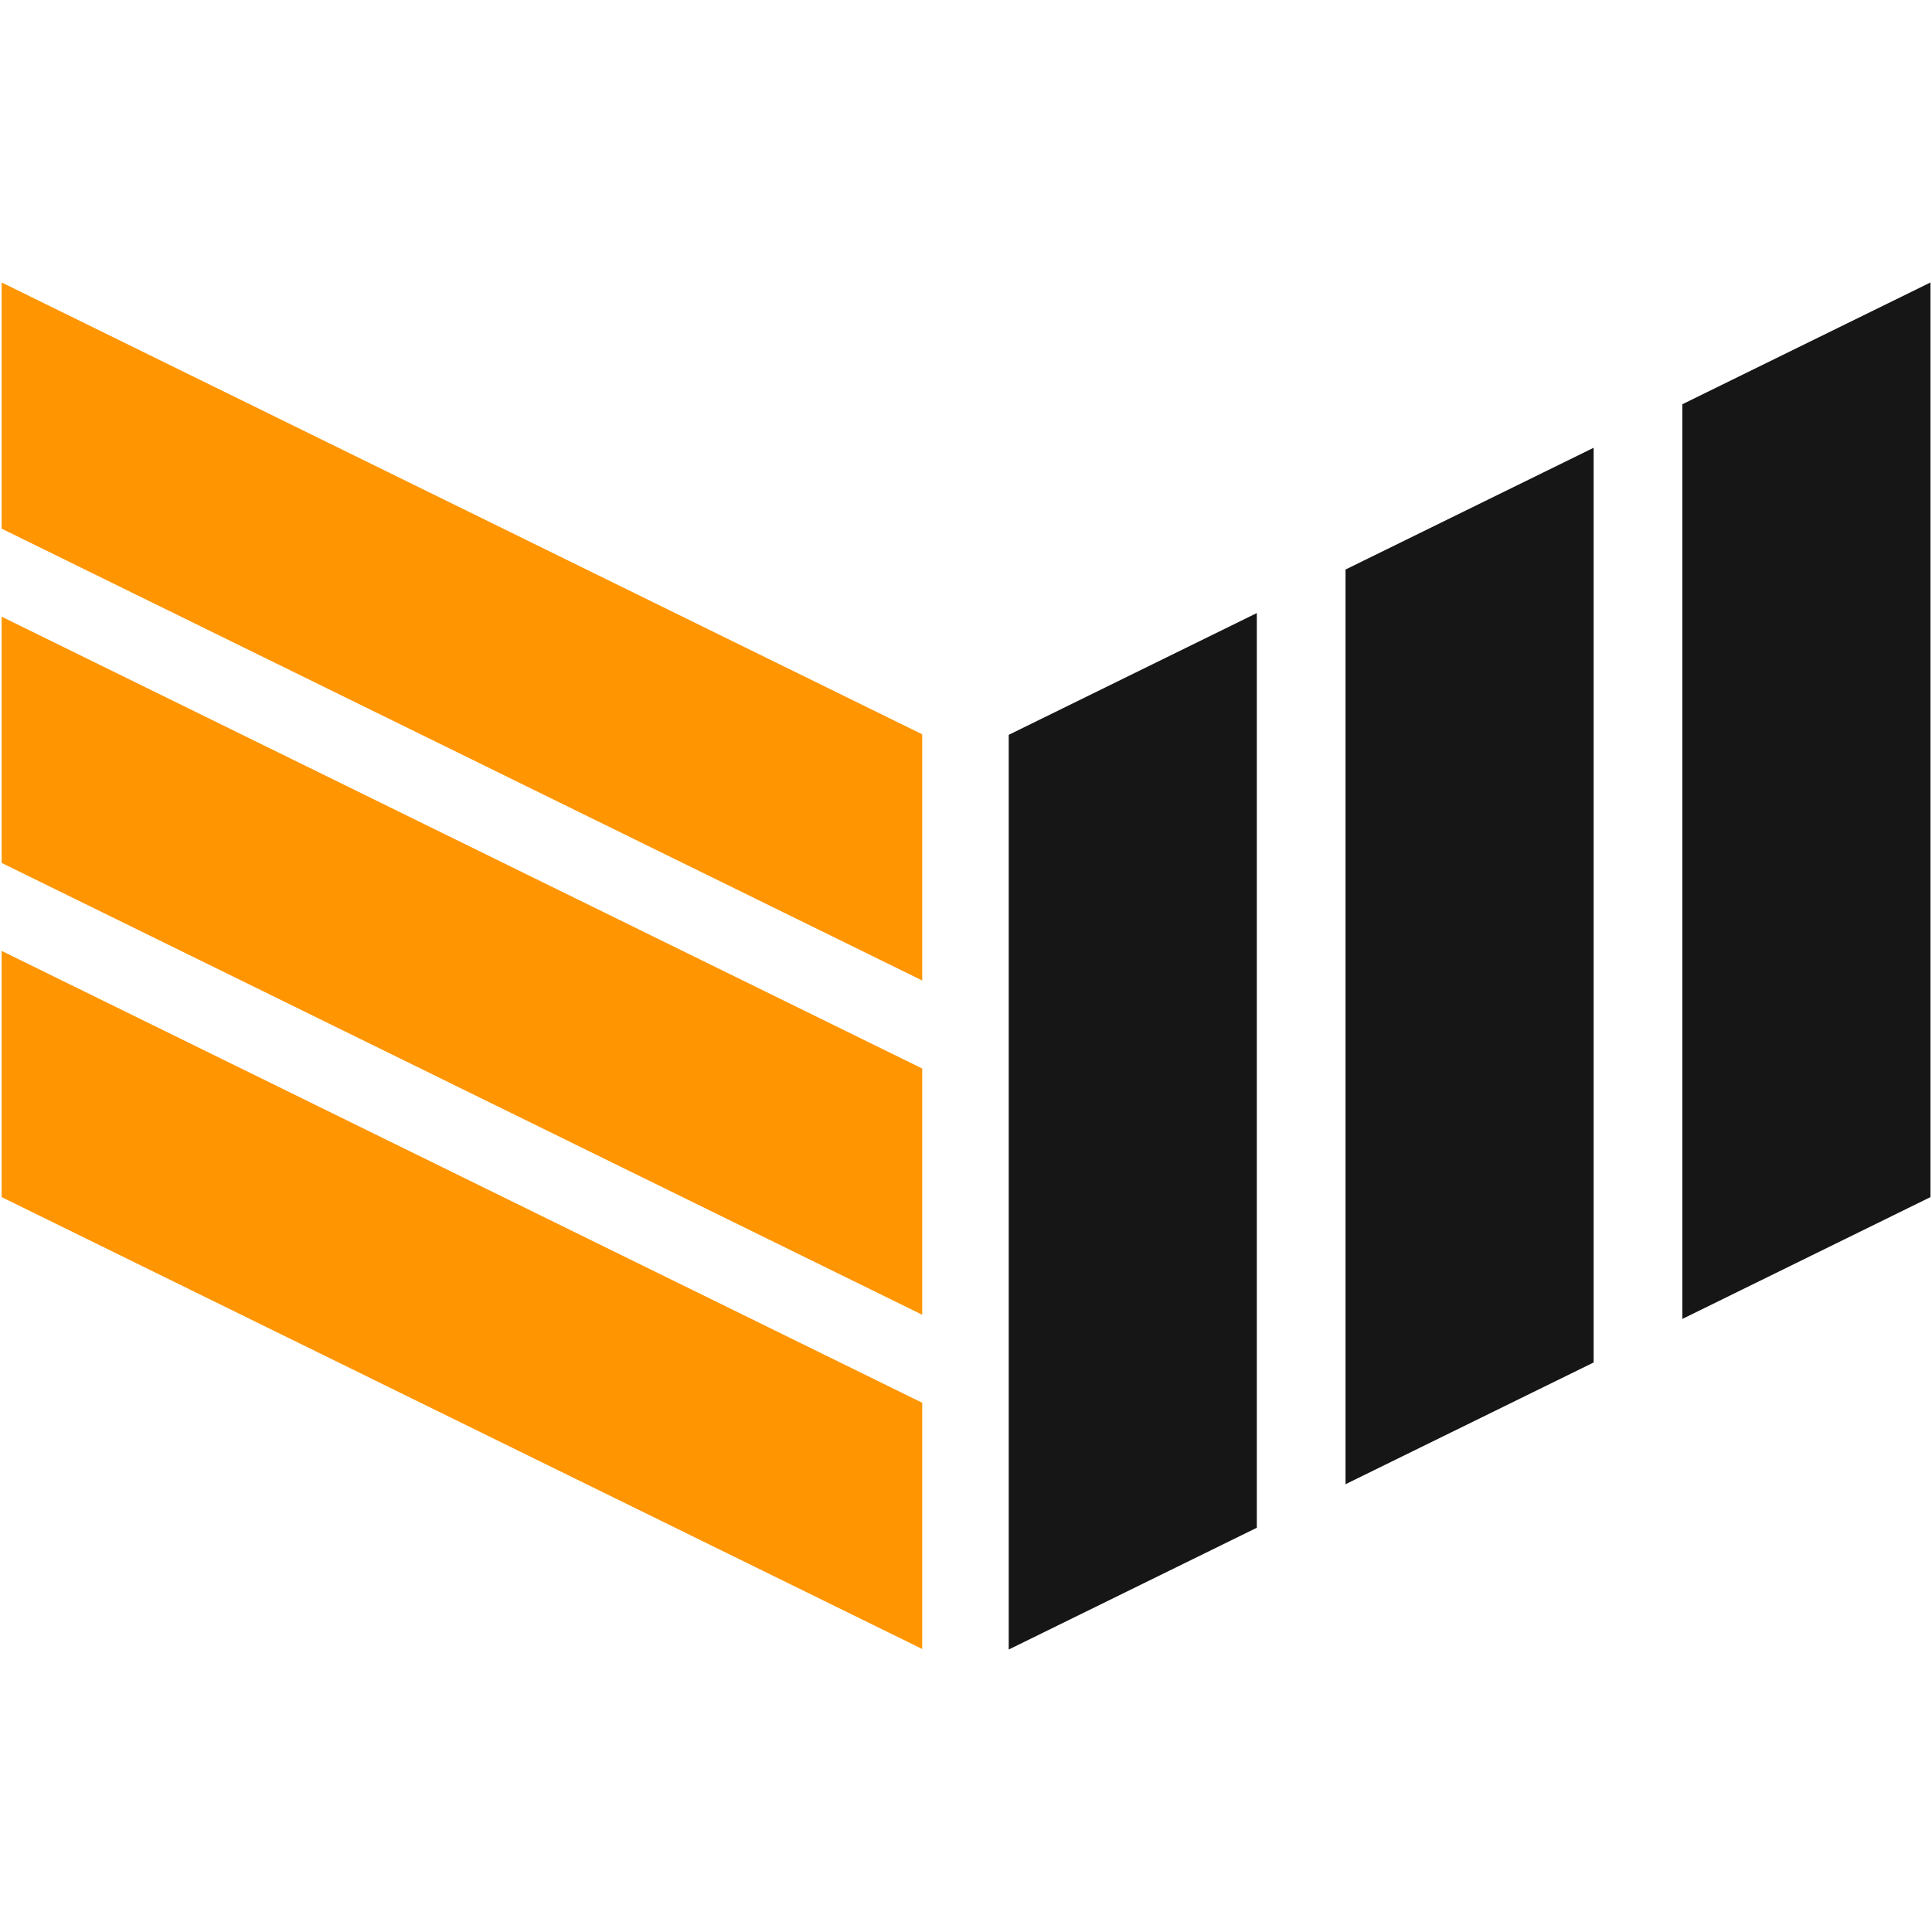
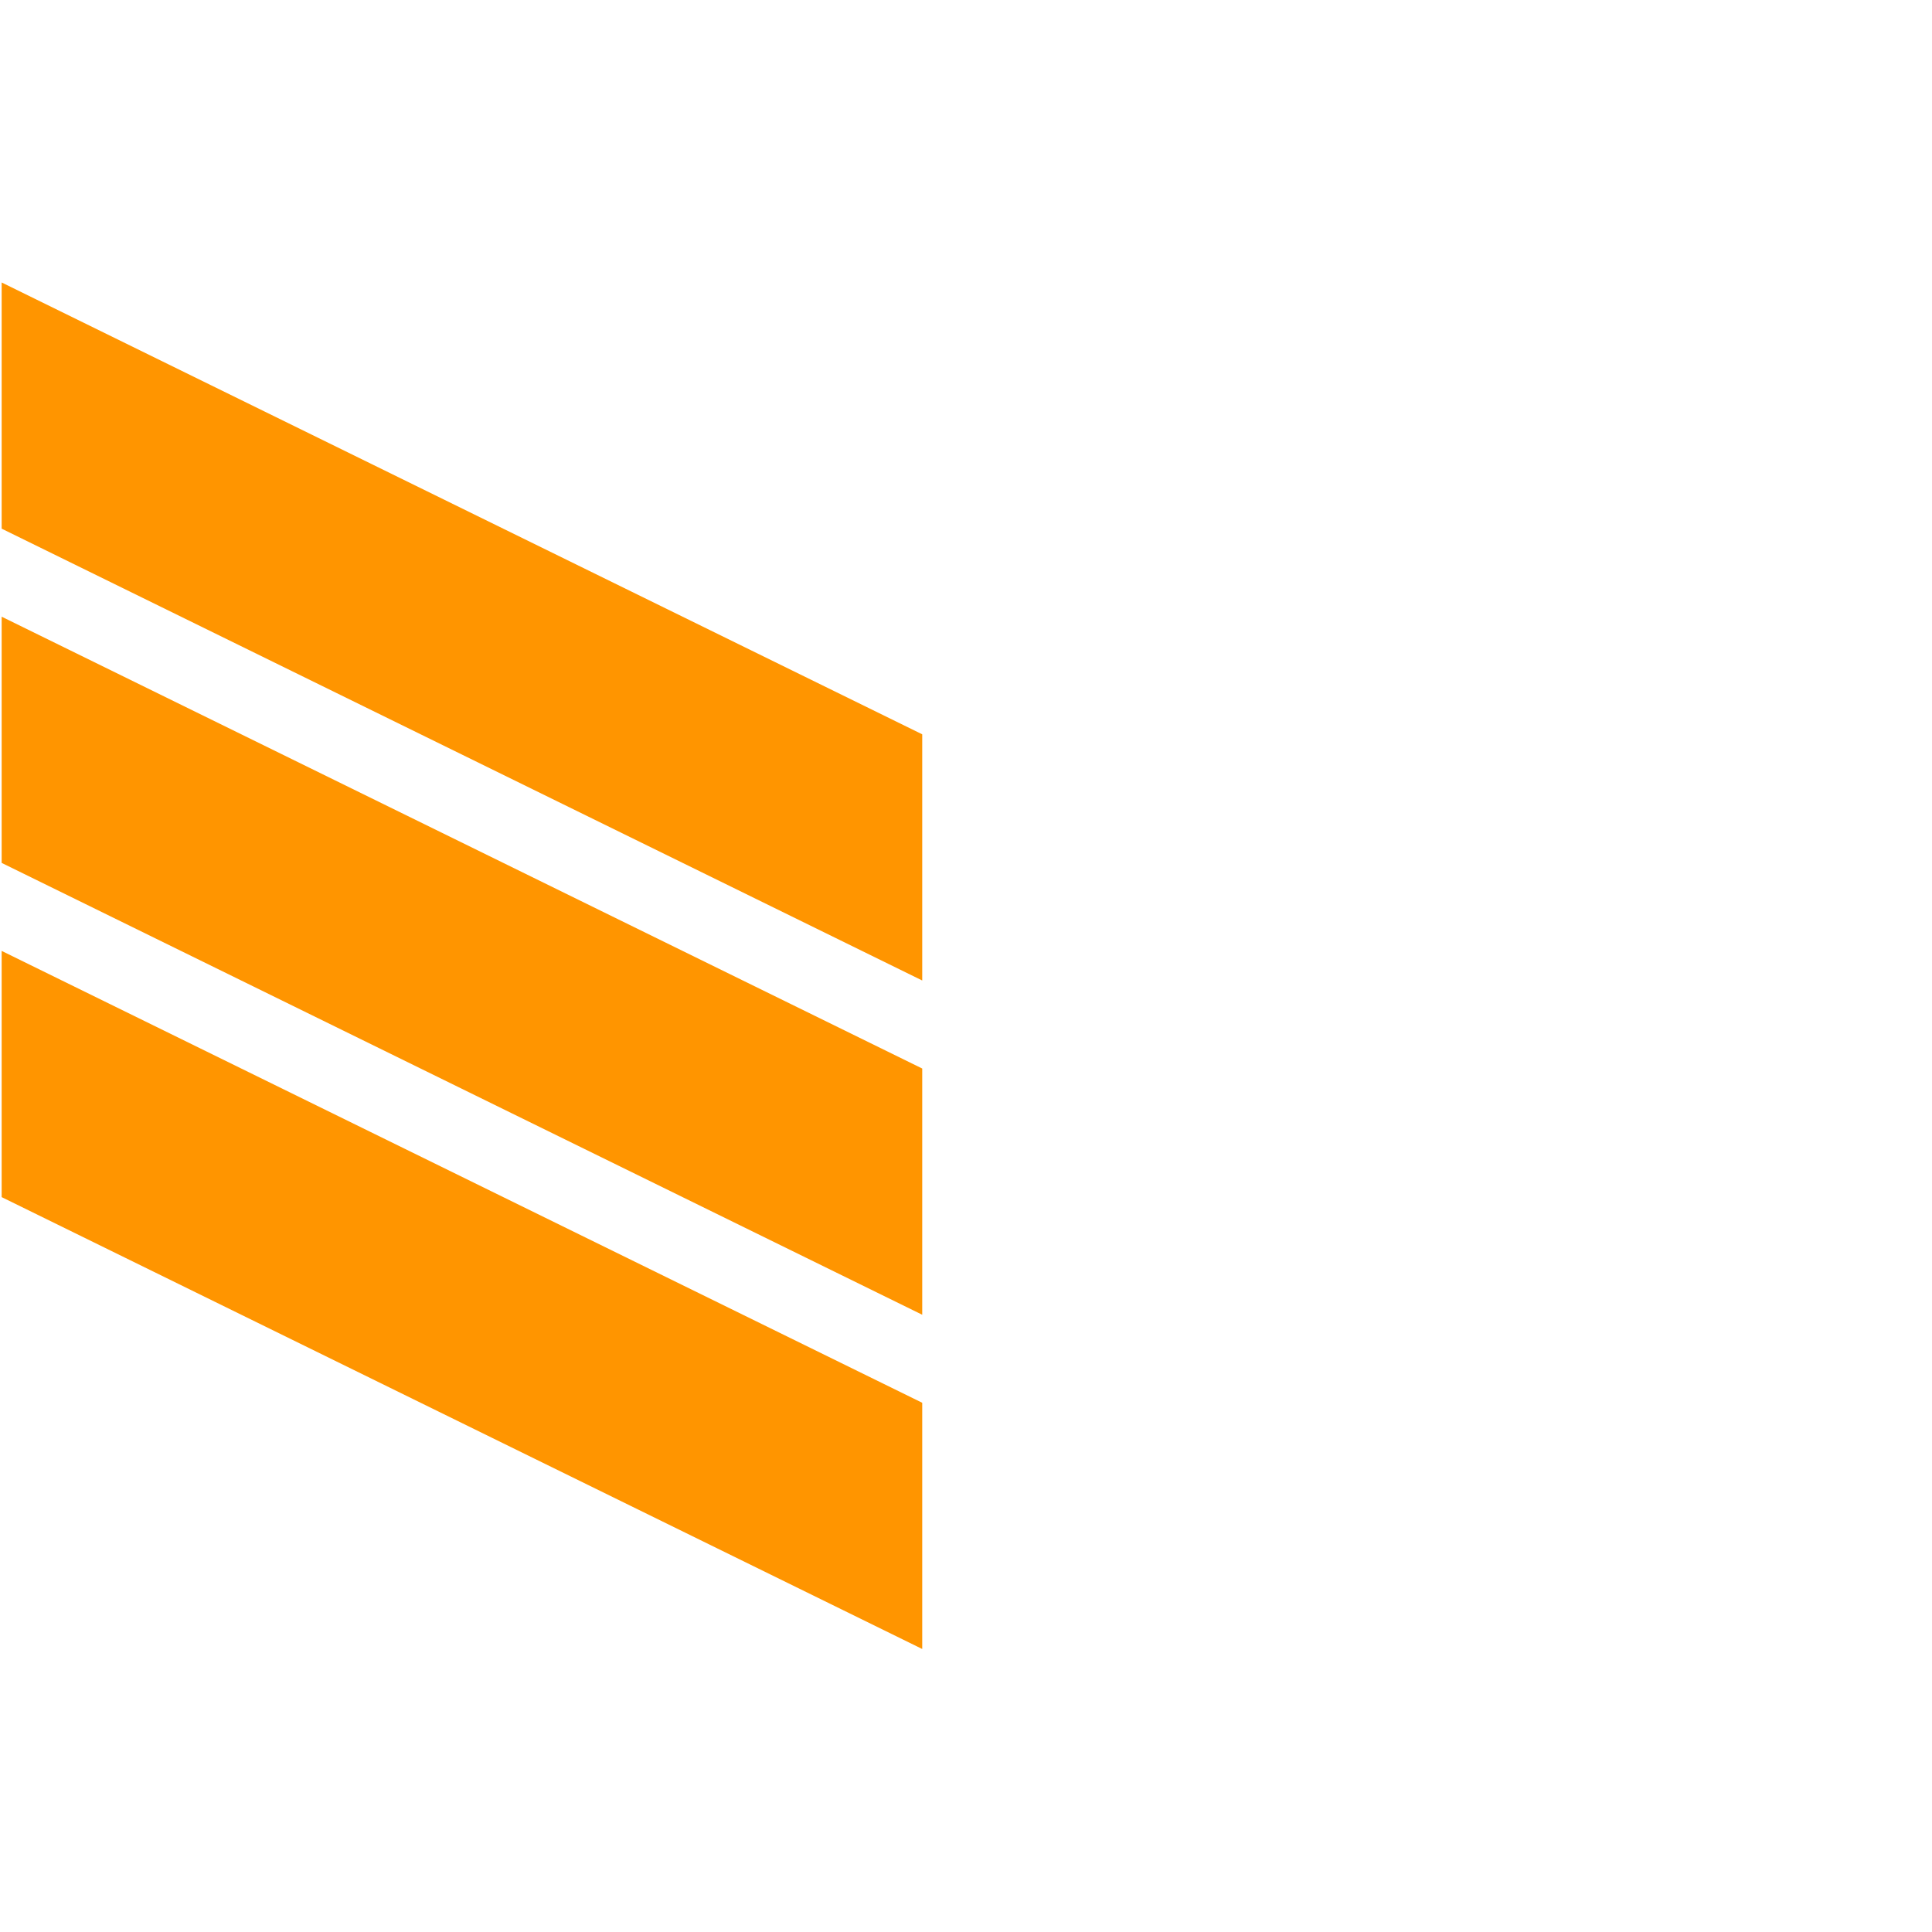
<svg xmlns="http://www.w3.org/2000/svg" viewBox="0 0 512 512">
  <defs>
    <style>.cls-1{fill:#161616;}.cls-1,.cls-2{fill-rule:evenodd;}.cls-2{fill:#ff9500;}</style>
  </defs>
  <g id="GUIDES">
-     <path class="cls-1" d="M333.07,404.87l-65.75,32.27V194.74l65.75-32.27Zm89.26-43.8-65.75,32.26V150.93l65.7-32.24h.05Zm23.51-11.54V107.13l65.75-32.27V317.25Z" />
    <path class="cls-2" d="M244.4,371.75V437L.44,317.25V252Zm0-88.58v65.25L.44,228.68V163.43Zm0-88.57v65.24L.44,140.1V74.86Z" />
  </g>
</svg>